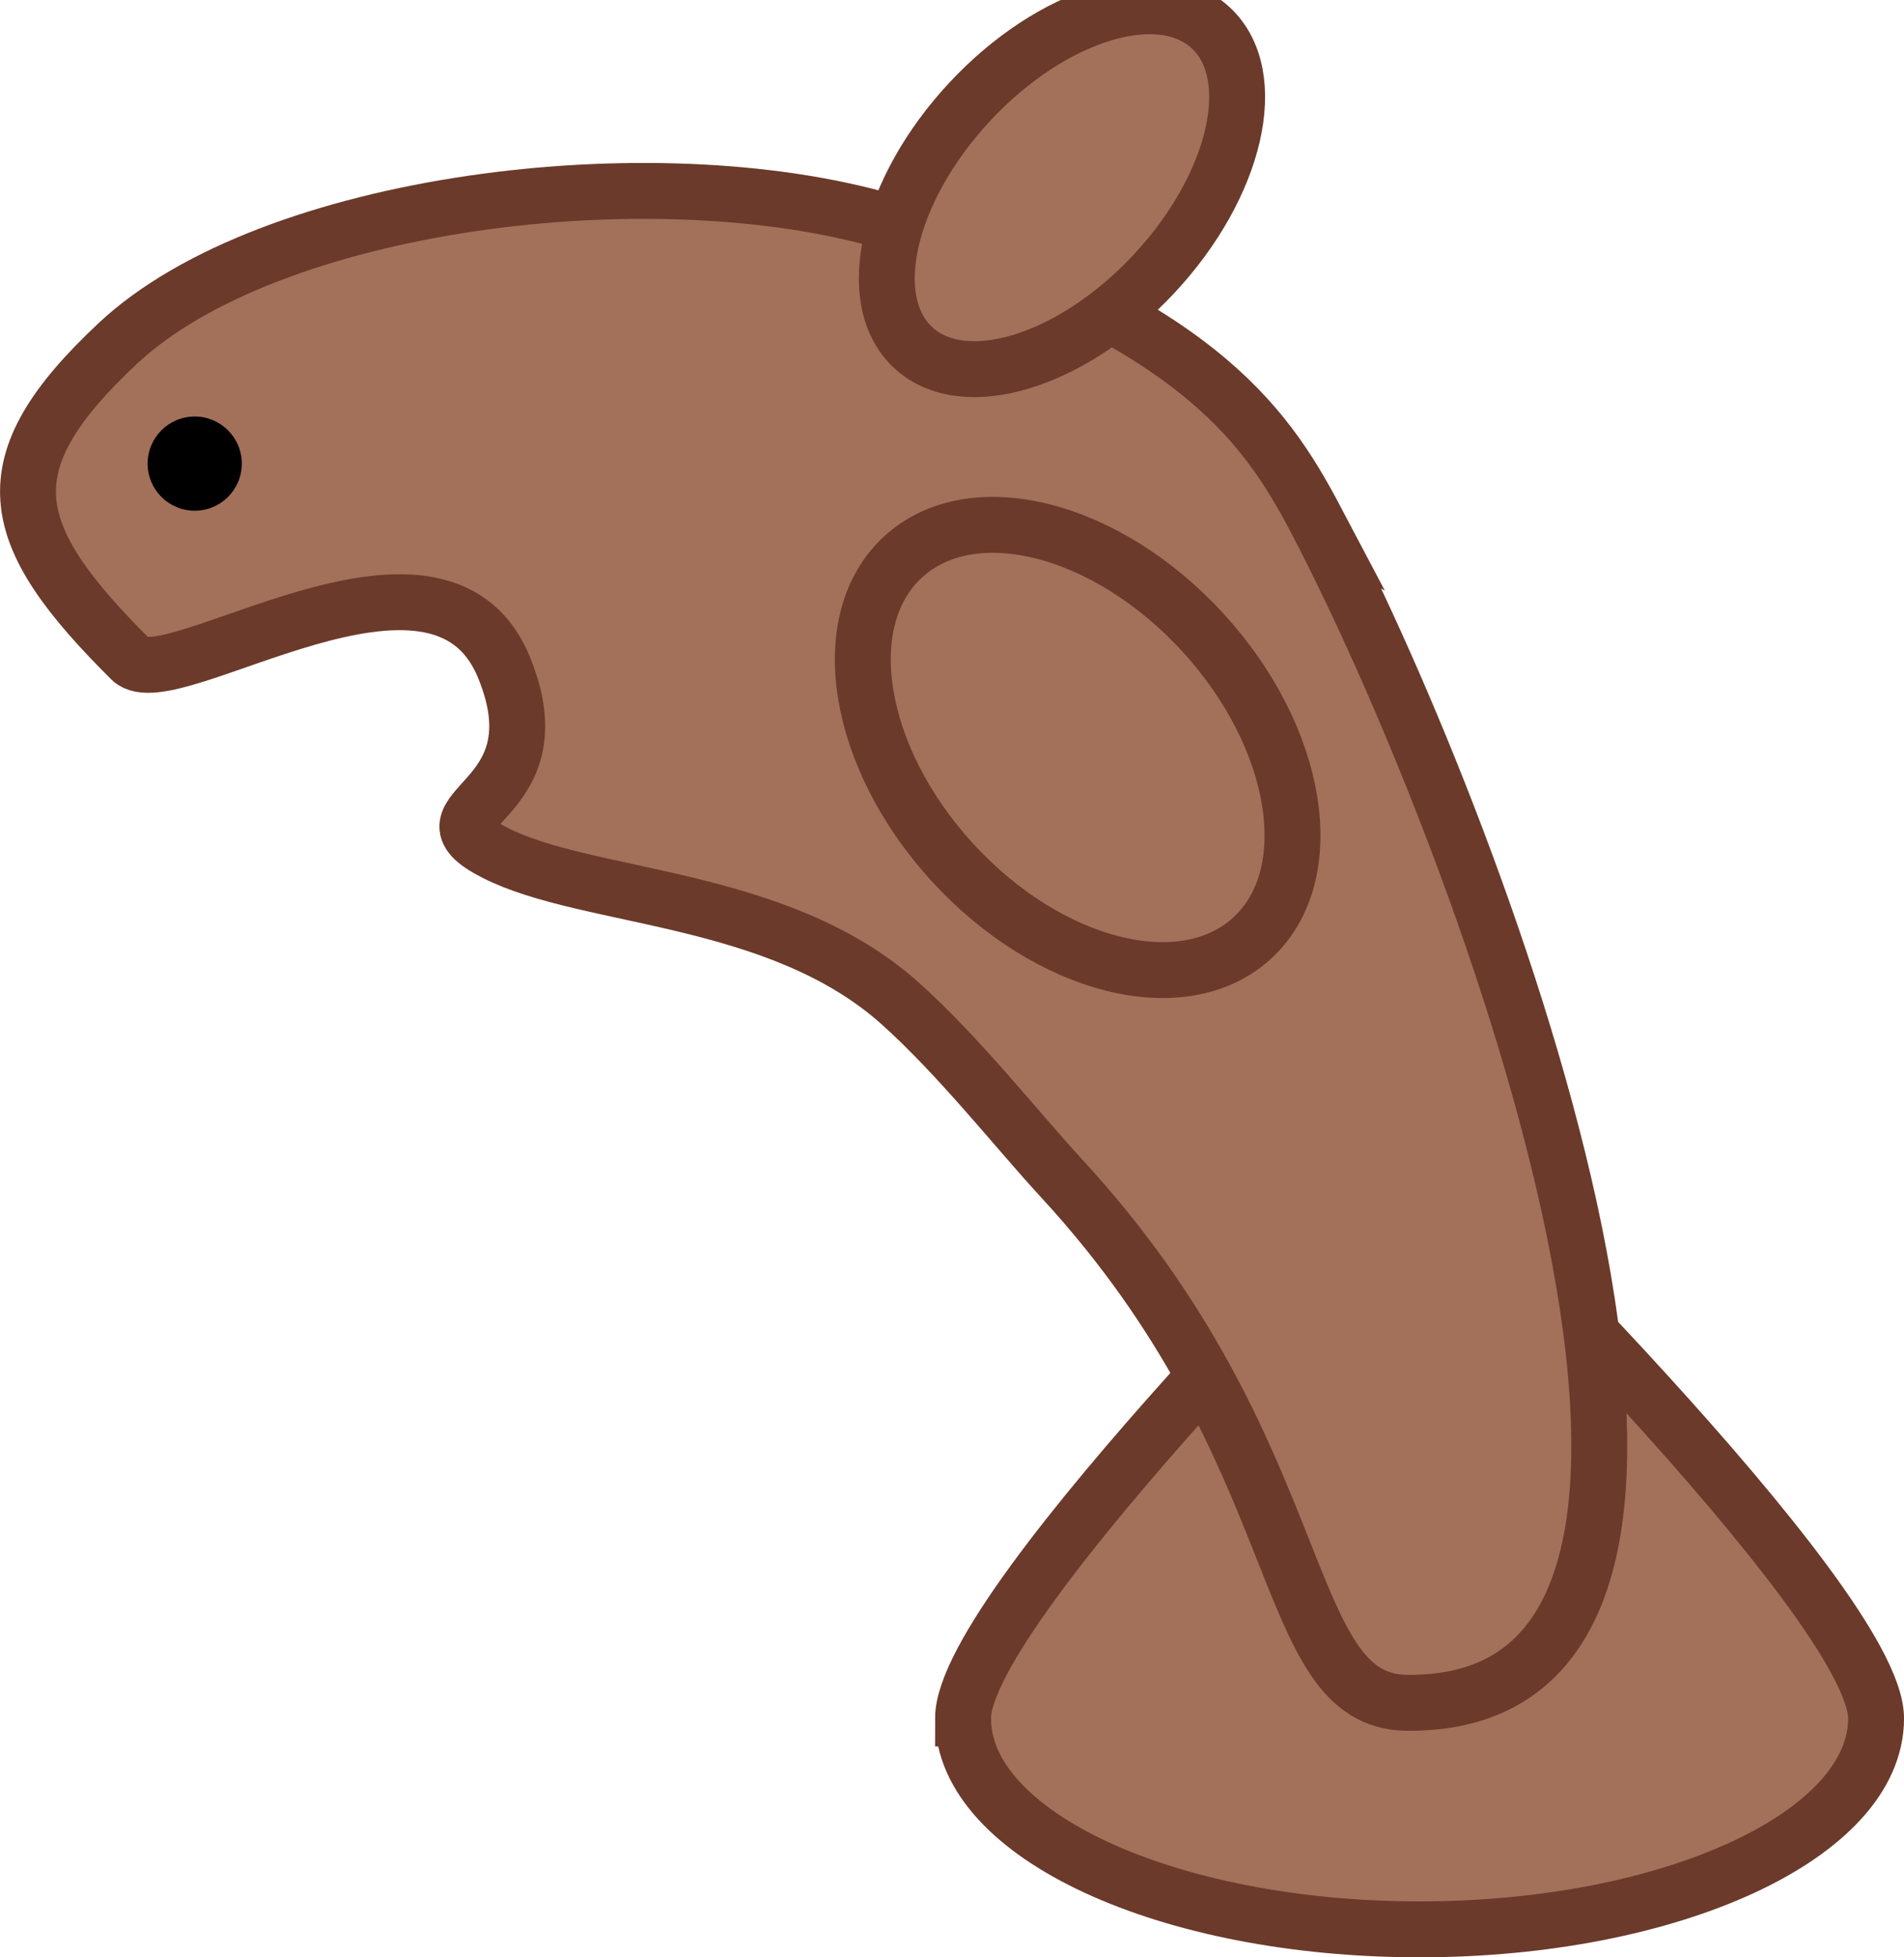
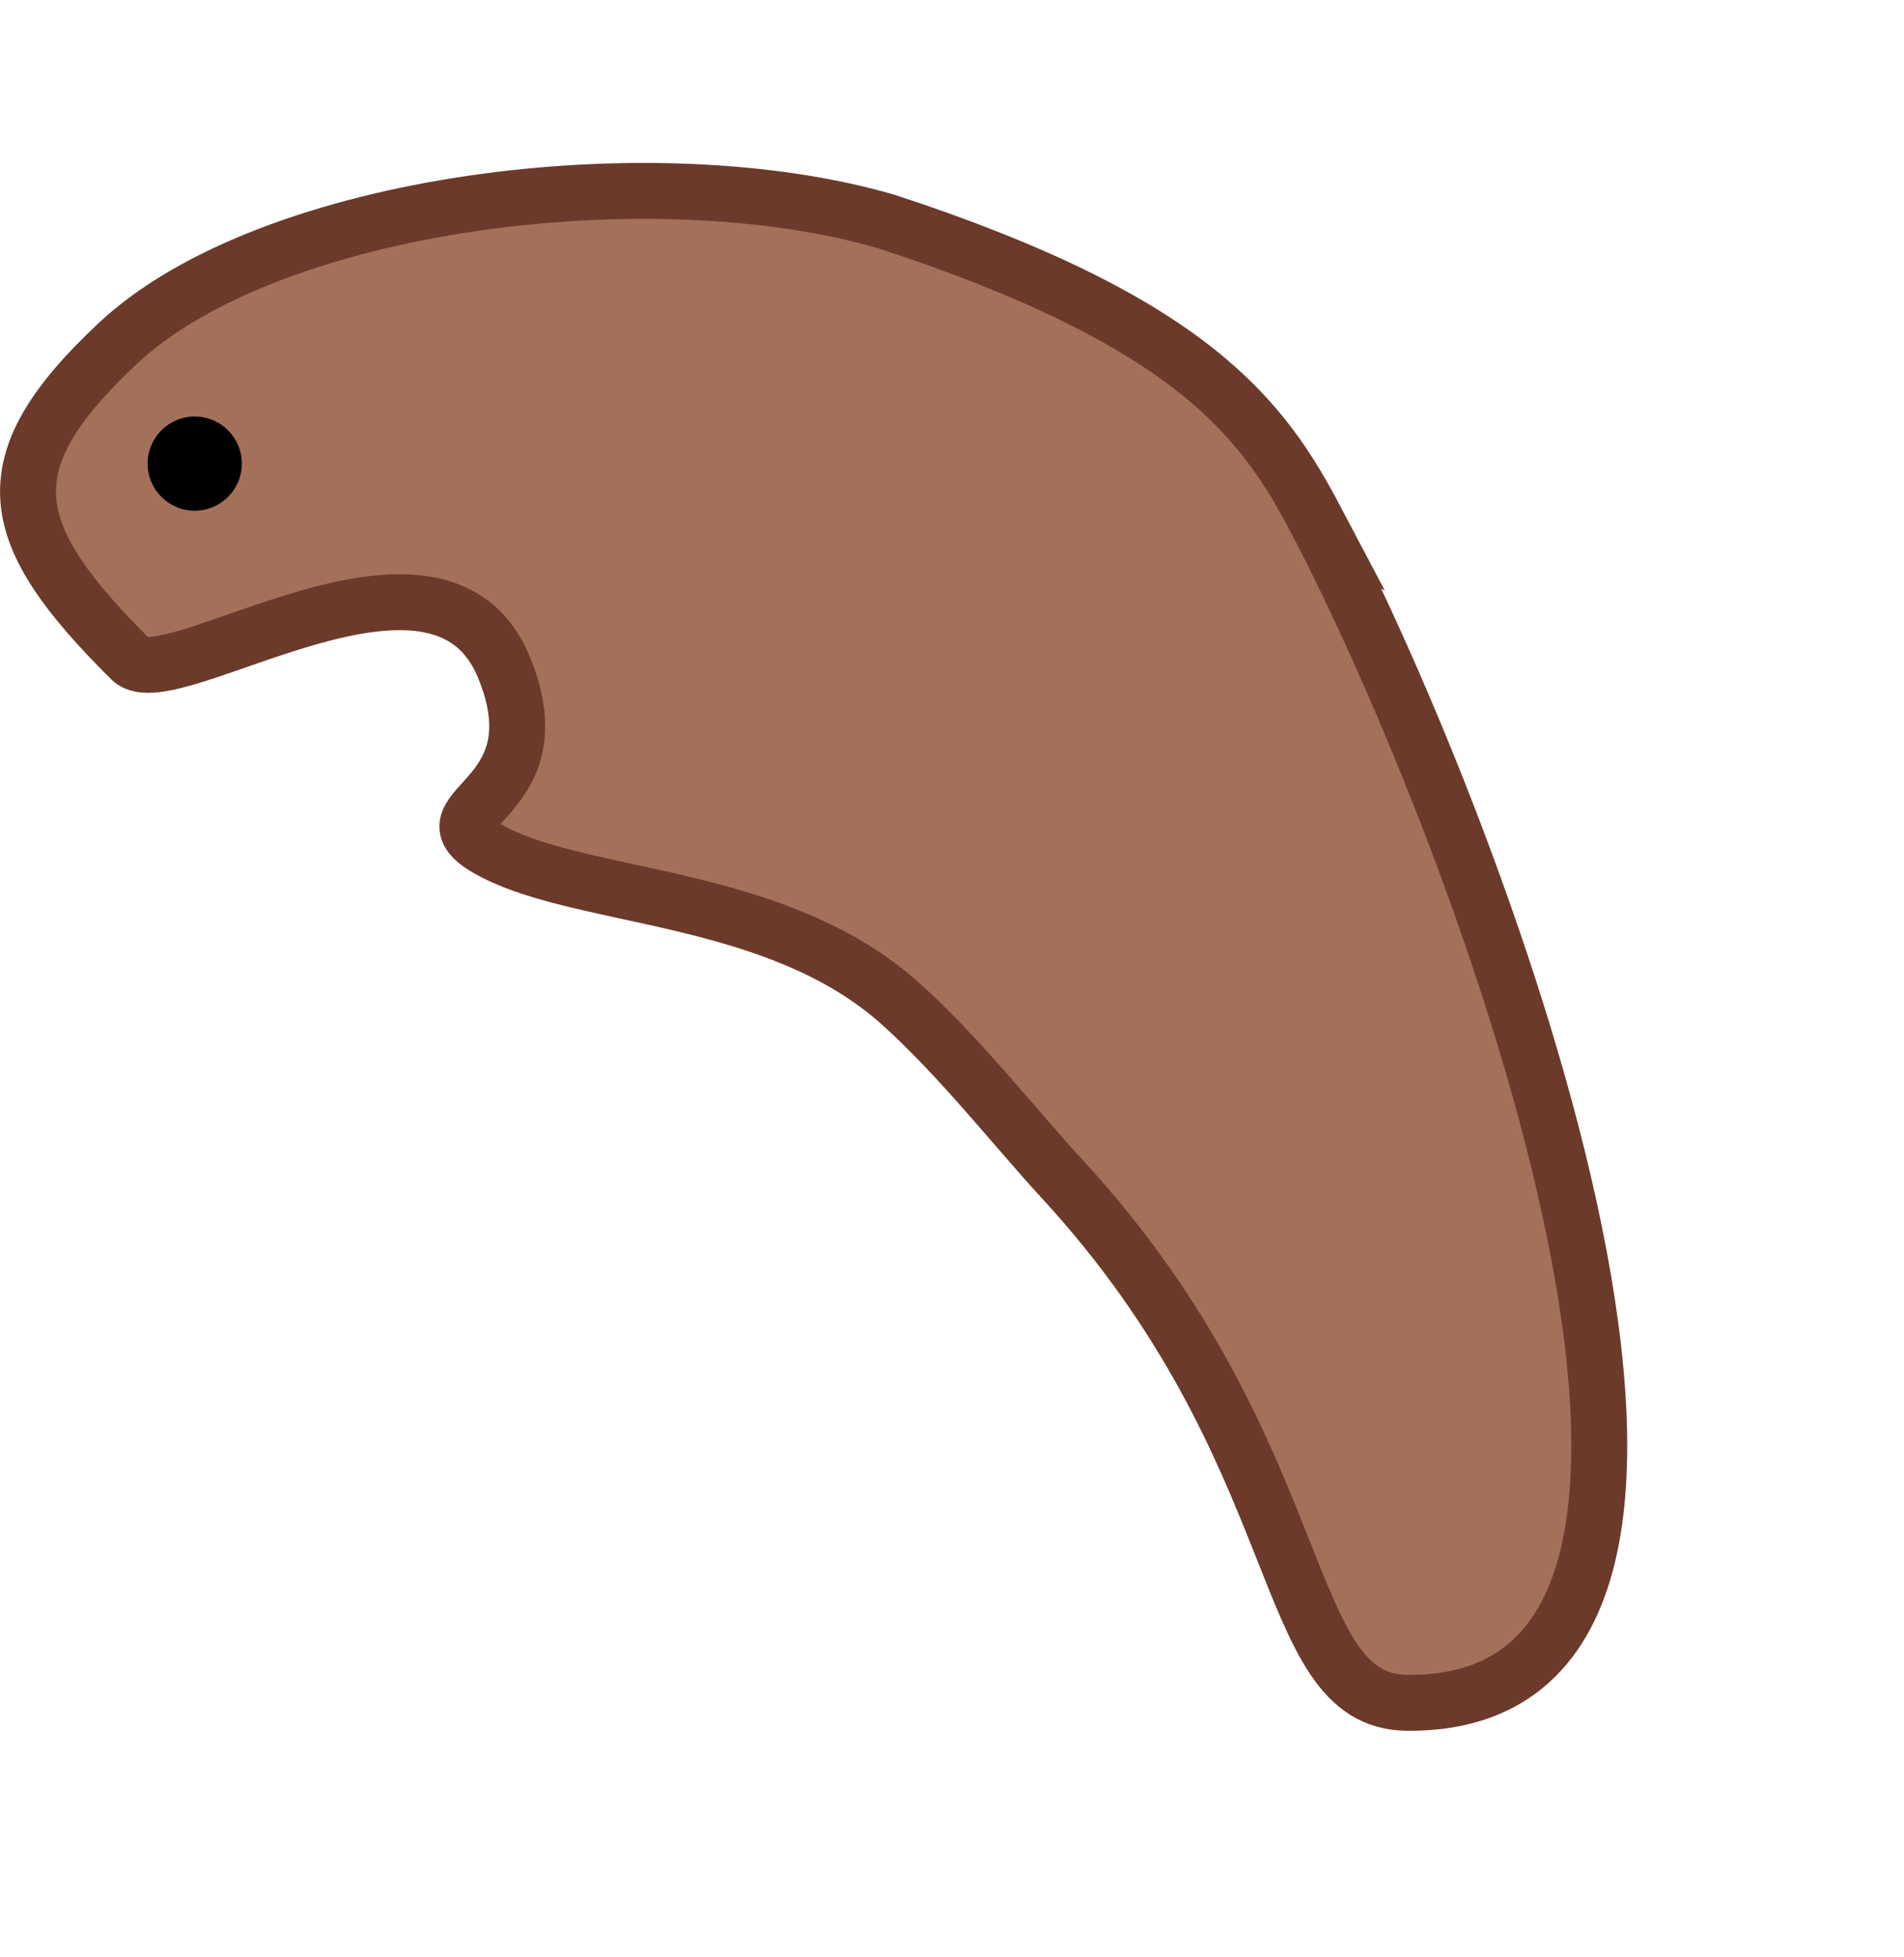
<svg xmlns="http://www.w3.org/2000/svg" version="1.1" width="85.15" height="87.514" viewBox="0,0,85.15,87.514">
  <g transform="translate(-205.491,-133.488)">
    <g data-paper-data="{&quot;isPaintingLayer&quot;:true}" fill-rule="nonzero" stroke-linecap="butt" stroke-linejoin="miter" stroke-miterlimit="10" stroke-dasharray="" stroke-dashoffset="0" style="mix-blend-mode: normal">
-       <path d="M248.559,210.323c0,-5.207 20.268,-25.168 20.268,-25.168c0,0 20.565,19.96 20.565,25.168c0,5.207 -9.141,9.429 -20.416,9.429c-11.276,0 -20.416,-4.221 -20.416,-9.429z" fill="#a3705a" stroke="#6b3a2a" stroke-width="2.5" />
      <path d="M264.338,156.728c7.458,14.249 22.035,53.078 4.071,52.895c-5.825,-0.06 -4.1,-11.149 -15.432,-23.438c-2.003,-2.172 -4.597,-5.48 -7.235,-7.839c-5.472,-4.894 -13.961,-4.6 -18.134,-6.738c-3.881,-1.989 3.004,-2.032 0.414,-8.299c-2.954,-7.146 -14.93,1.403 -16.676,-0.332c-5.657,-5.622 -6.388,-8.713 -0.576,-14.144c6.784,-6.341 23.884,-8.499 34.394,-5.431c13.679,4.482 16.803,8.828 19.176,13.327z" fill="#a3705a" stroke="#6b3a2a" stroke-width="2.5" />
      <path d="M212.093,154.217c0,-1.163 0.943,-2.106 2.106,-2.106c1.163,0 2.106,0.943 2.106,2.106c0,1.163 -0.943,2.106 -2.106,2.106c-1.163,0 -2.106,-0.943 -2.106,-2.106z" fill="#000000" stroke="none" stroke-width="0" />
-       <path d="M259.644,134.738c2.277,2.123 1.141,7.042 -2.537,10.987c-3.678,3.945 -8.506,5.422 -10.783,3.299c-2.277,-2.123 -1.141,-7.042 2.537,-10.987c3.678,-3.945 8.506,-5.422 10.783,-3.299z" fill="#a3705a" stroke="#6b3a2a" stroke-width="2.5" />
-       <path d="M259.295,161.778c4.308,4.71 5.288,10.825 2.19,13.658c-3.098,2.833 -9.101,1.312 -13.409,-3.397c-4.308,-4.71 -5.288,-10.825 -2.19,-13.658c3.098,-2.833 9.101,-1.312 13.409,3.397z" fill="#a3705a" stroke="#6b3a2a" stroke-width="2.5" />
    </g>
  </g>
</svg>